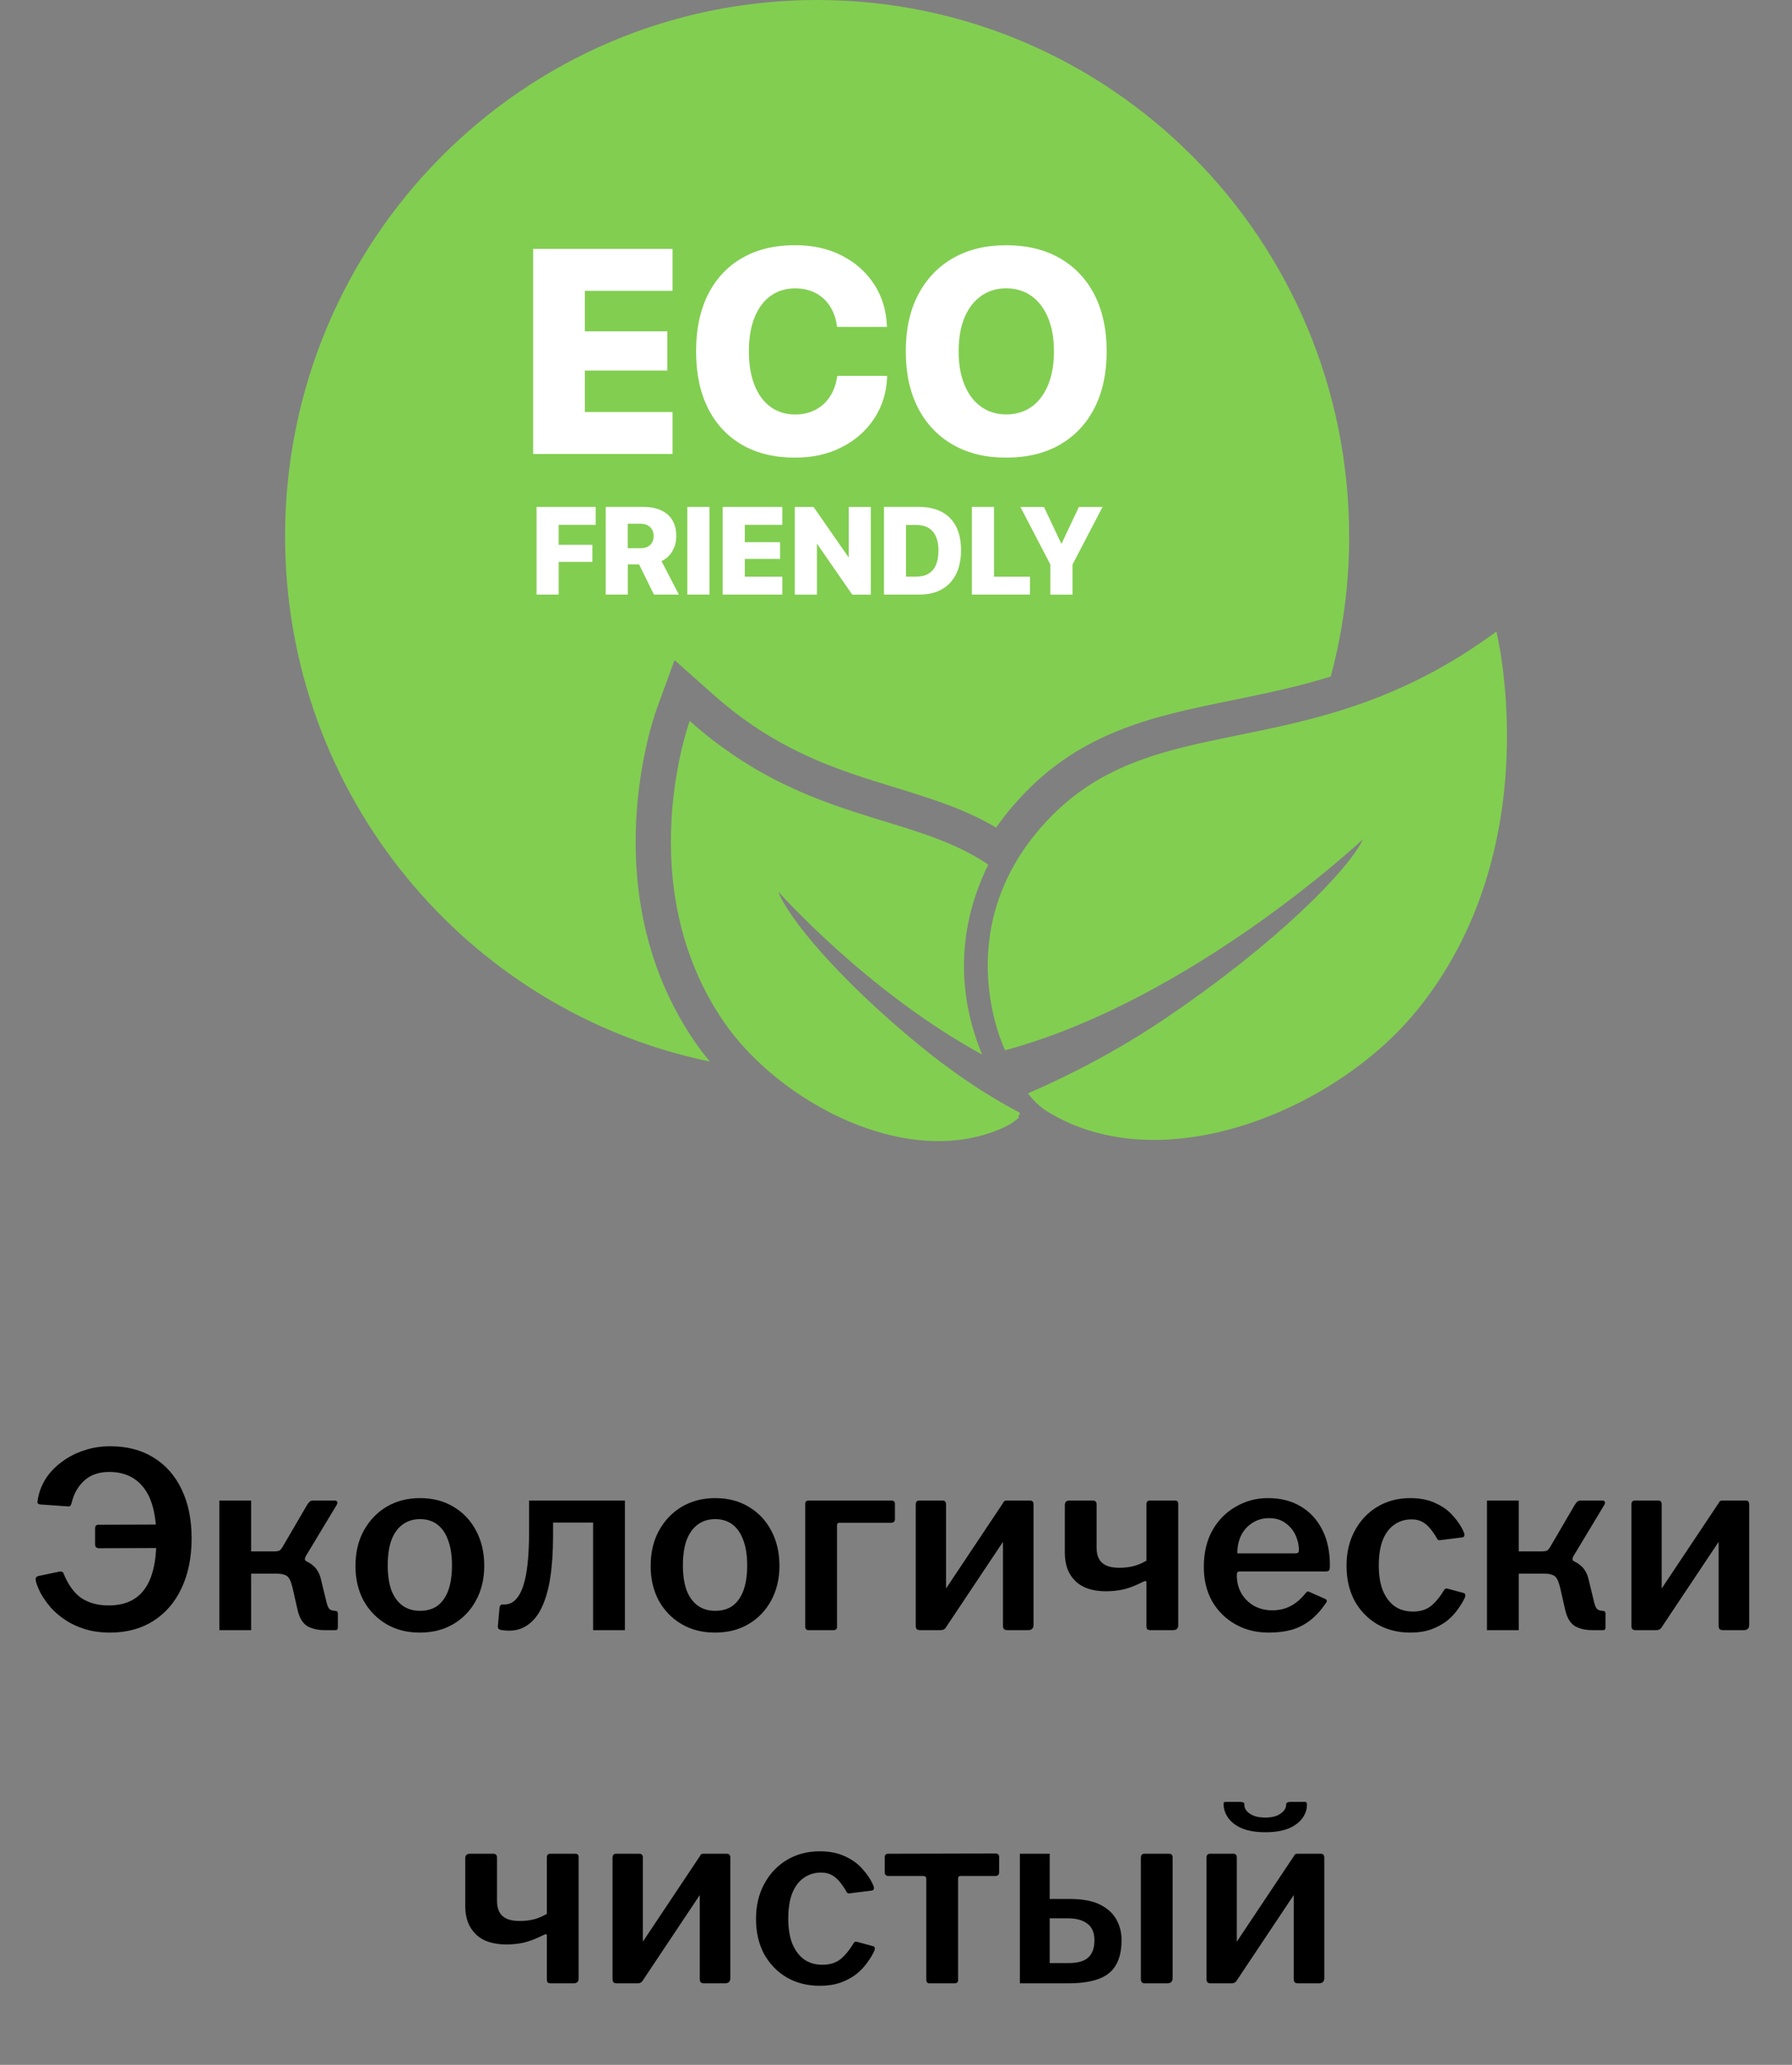
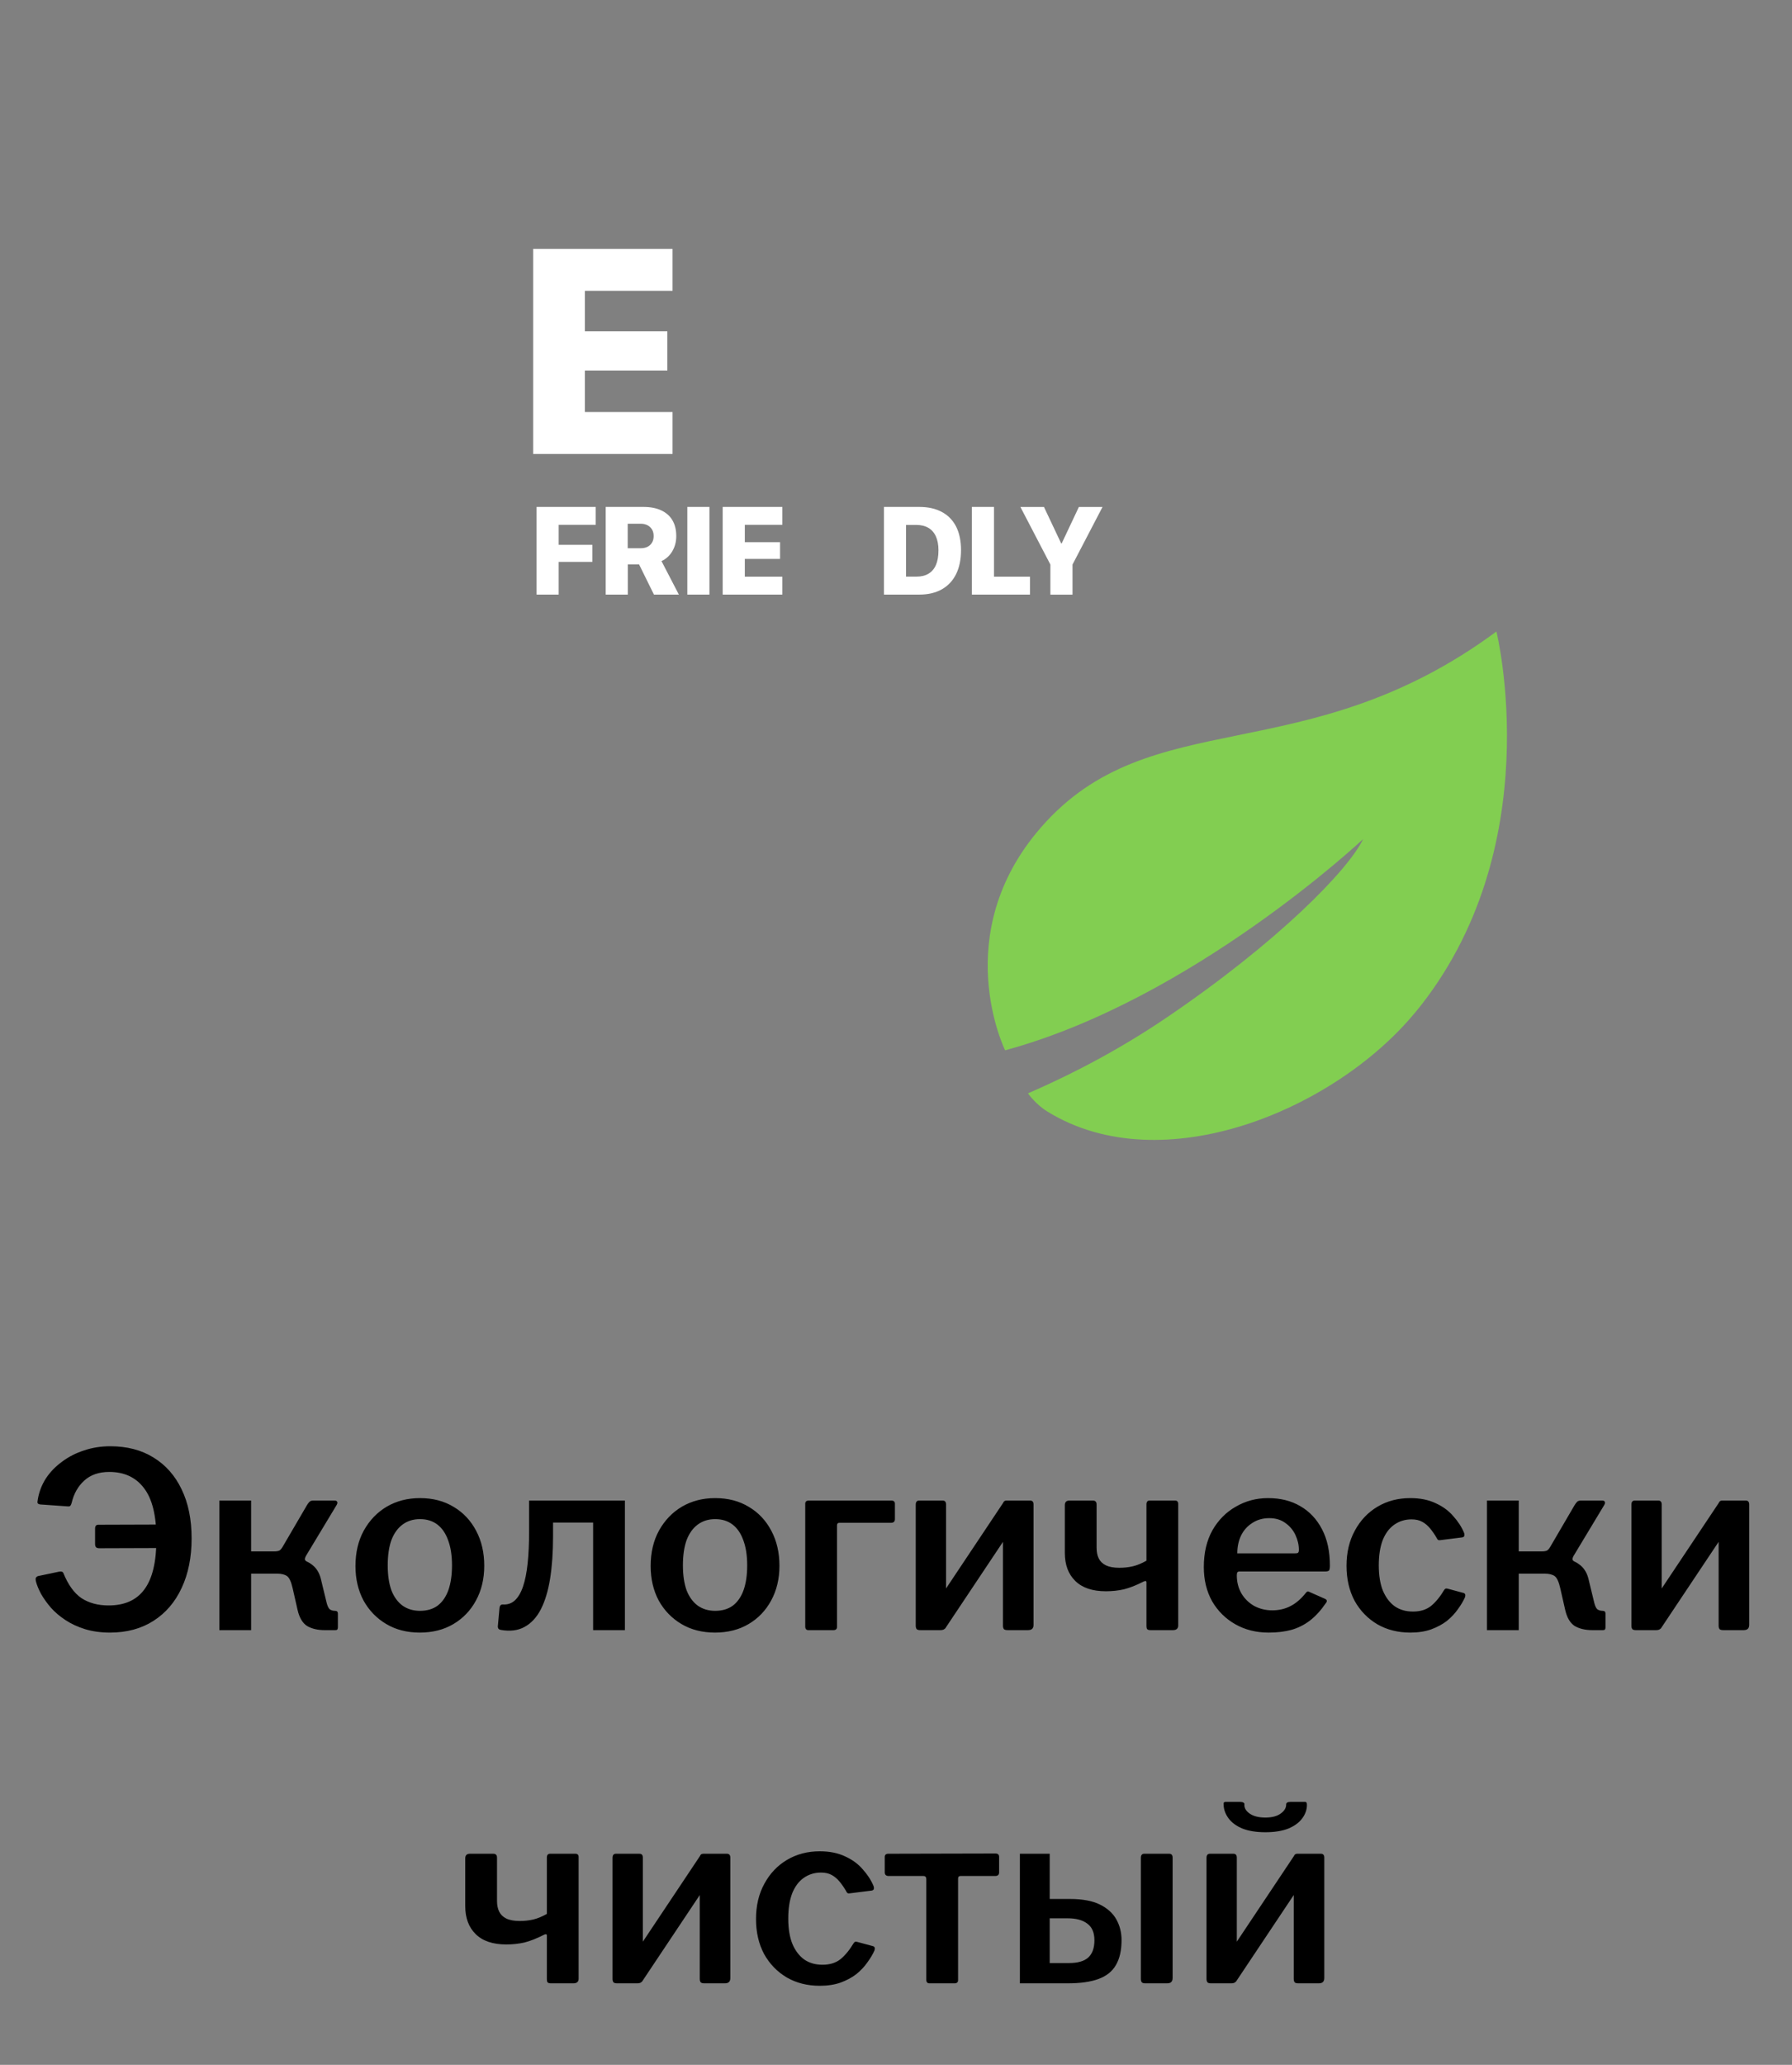
<svg xmlns="http://www.w3.org/2000/svg" width="66" height="76" viewBox="0 0 66 76" fill="none">
  <rect x="0" y="0" width="66" height="76" fill="#808080" stroke="none" />
  <g clip-path="url(#clip0_3112_989)">
-     <path d="M49.691 19.737C49.691 21.524 49.456 23.255 49.013 24.9C47.765 25.289 46.557 25.534 45.369 25.777C42.445 26.373 39.681 26.936 37.366 29.595C37.115 29.881 36.89 30.172 36.688 30.461C35.529 29.773 34.277 29.387 32.958 28.983C30.821 28.327 28.614 27.648 26.263 25.557L24.844 24.297L24.19 26.084C24.089 26.355 21.799 32.791 25.578 38.326C25.748 38.575 25.937 38.825 26.146 39.072C17.218 37.233 10.5 29.275 10.5 19.737C10.5 8.837 19.273 0 30.095 0C40.916 0 49.689 8.837 49.689 19.737H49.691Z" fill="#82CE51" />
    <path d="M52.113 37.275C49.16 40.852 42.807 43.514 38.582 40.916C38.35 40.774 38.169 40.603 38.049 40.471C37.926 40.338 37.861 40.242 37.861 40.242C39.642 39.47 41.355 38.546 42.963 37.456C47.058 34.681 49.66 32.023 50.204 30.884C50.204 30.884 43.923 36.791 37.019 38.658C37.019 38.658 34.911 34.387 38.339 30.455C42.383 25.815 48.062 28.448 55.114 23.244C55.114 23.244 57.093 31.245 52.117 37.275H52.113Z" fill="#82CE51" />
-     <path d="M37.528 41.132C37.513 41.146 37.495 41.161 37.479 41.175C37.373 41.266 37.216 41.384 37.023 41.473C33.484 43.14 28.686 40.581 26.643 37.589C23.201 32.544 25.403 26.536 25.403 26.536C29.642 30.306 33.57 29.899 36.399 31.823C34.931 34.805 35.575 37.383 36.172 38.815C31.924 36.499 28.663 32.816 28.663 32.816C29 33.737 30.837 35.994 33.844 38.459C34.921 39.339 36.116 40.193 37.542 40.947C37.622 41.061 37.447 41.03 37.526 41.134L37.528 41.132Z" fill="#82CE51" />
    <path d="M19.636 9.16H24.77V10.704H21.541V12.195H24.579V13.639H21.541V15.166H24.77V16.709H19.636V9.16Z" fill="white" />
-     <path d="M27.343 16.379C26.798 16.068 26.376 15.622 26.081 15.037C25.785 14.452 25.637 13.751 25.637 12.932V12.927C25.637 12.108 25.787 11.407 26.084 10.824C26.382 10.241 26.803 9.796 27.348 9.487C27.892 9.178 28.538 9.024 29.282 9.024C29.937 9.024 30.514 9.153 31.013 9.411C31.513 9.669 31.908 10.021 32.198 10.468C32.486 10.914 32.641 11.419 32.663 11.984L32.669 12.031H30.829L30.819 11.959C30.777 11.694 30.691 11.461 30.561 11.261C30.431 11.062 30.258 10.903 30.043 10.787C29.829 10.673 29.575 10.615 29.281 10.615C28.935 10.615 28.634 10.707 28.379 10.893C28.125 11.078 27.928 11.341 27.79 11.684C27.651 12.028 27.582 12.44 27.582 12.921V12.927C27.582 13.412 27.651 13.827 27.79 14.176C27.928 14.525 28.125 14.792 28.381 14.977C28.637 15.162 28.938 15.255 29.284 15.255C29.562 15.255 29.807 15.2 30.022 15.09C30.236 14.981 30.413 14.823 30.552 14.619C30.691 14.416 30.783 14.172 30.828 13.889L30.838 13.836H32.672V13.895C32.649 14.456 32.49 14.959 32.198 15.404C31.906 15.849 31.509 16.199 31.008 16.457C30.509 16.715 29.932 16.844 29.281 16.844C28.532 16.844 27.887 16.689 27.341 16.379H27.343Z" fill="white" />
-     <path d="M35.094 16.368C34.541 16.05 34.113 15.6 33.812 15.017C33.511 14.432 33.36 13.74 33.36 12.937V12.927C33.36 12.124 33.511 11.432 33.814 10.851C34.117 10.268 34.546 9.819 35.099 9.501C35.653 9.184 36.306 9.026 37.057 9.026C37.809 9.026 38.476 9.184 39.03 9.501C39.583 9.819 40.011 10.268 40.31 10.851C40.609 11.434 40.759 12.126 40.759 12.927V12.937C40.759 13.74 40.609 14.432 40.31 15.017C40.011 15.602 39.585 16.052 39.033 16.368C38.482 16.686 37.822 16.844 37.057 16.844C36.293 16.844 35.649 16.686 35.094 16.368ZM37.999 14.97C38.26 14.779 38.462 14.512 38.604 14.163C38.747 13.816 38.817 13.408 38.817 12.937V12.927C38.817 12.453 38.745 12.042 38.601 11.697C38.457 11.352 38.255 11.085 37.991 10.896C37.728 10.707 37.416 10.613 37.057 10.613C36.699 10.613 36.401 10.706 36.136 10.893C35.871 11.08 35.667 11.345 35.523 11.69C35.379 12.035 35.307 12.447 35.307 12.925V12.936C35.307 13.41 35.379 13.82 35.523 14.167C35.667 14.514 35.869 14.781 36.133 14.97C36.396 15.159 36.704 15.253 37.057 15.253C37.411 15.253 37.739 15.159 38 14.968L37.999 14.97Z" fill="white" />
    <path d="M19.762 18.658H21.941V19.317H20.576V20.053H21.817V20.681H20.576V21.885H19.762V18.658Z" fill="white" />
    <path d="M22.304 18.658H23.692C23.952 18.658 24.172 18.7 24.352 18.784C24.532 18.867 24.671 18.989 24.765 19.148C24.86 19.308 24.907 19.503 24.907 19.73V19.733C24.907 19.94 24.858 20.127 24.759 20.293C24.66 20.458 24.527 20.578 24.363 20.652L25.003 21.885H24.085L23.537 20.774H23.122V21.885H22.307V18.658H22.304ZM23.6 20.178C23.746 20.178 23.86 20.138 23.946 20.057C24.031 19.975 24.074 19.868 24.074 19.732V19.728C24.074 19.592 24.031 19.483 23.943 19.401C23.856 19.319 23.739 19.277 23.596 19.277H23.119V20.178H23.6Z" fill="white" />
    <path d="M25.314 18.658H26.129V21.885H25.314V18.658Z" fill="white" />
    <path d="M26.617 18.658H28.813V19.317H27.432V19.955H28.73V20.572H27.432V21.226H28.813V21.885H26.617V18.658Z" fill="white" />
-     <path d="M30.087 20.006V21.887H29.272V18.66H29.964L31.259 20.521V18.66H32.072V21.887H31.389L30.087 20.006Z" fill="white" />
    <path d="M32.557 18.658H33.86C34.181 18.658 34.457 18.72 34.686 18.842C34.915 18.963 35.09 19.143 35.213 19.379C35.333 19.615 35.395 19.906 35.395 20.247V20.251C35.395 20.594 35.333 20.887 35.213 21.132C35.092 21.375 34.917 21.562 34.688 21.691C34.459 21.82 34.183 21.885 33.86 21.885H32.557V18.658ZM33.752 21.224C33.929 21.224 34.077 21.188 34.198 21.115C34.318 21.043 34.41 20.936 34.472 20.792C34.533 20.649 34.564 20.471 34.564 20.255V20.251C34.564 20.049 34.531 19.88 34.468 19.741C34.405 19.603 34.311 19.497 34.189 19.426C34.066 19.356 33.92 19.321 33.75 19.321H33.37V21.224H33.75H33.752Z" fill="white" />
    <path d="M35.794 18.658H36.609V21.226H37.934V21.885H35.794V18.658Z" fill="white" />
    <path d="M38.686 20.779L37.582 18.66H38.45L39.084 20.002H39.102L39.735 18.66H40.606L39.501 20.779V21.887H38.686V20.779Z" fill="white" />
  </g>
  <path d="M4.06 53.232C4.678 53.232 5.209 53.37 5.653 53.646C6.103 53.922 6.448 54.312 6.688 54.816C6.934 55.32 7.057 55.923 7.057 56.625C7.057 57.321 6.934 57.93 6.688 58.452C6.448 58.968 6.103 59.37 5.653 59.658C5.203 59.946 4.669 60.09 4.051 60.09C3.715 60.09 3.409 60.048 3.133 59.964C2.863 59.88 2.623 59.769 2.413 59.631C2.203 59.493 2.023 59.34 1.873 59.172C1.729 59.004 1.609 58.836 1.513 58.668C1.423 58.5 1.36 58.347 1.324 58.209C1.306 58.131 1.309 58.08 1.333 58.056C1.357 58.032 1.378 58.017 1.396 58.011L2.17 57.849C2.254 57.831 2.308 57.846 2.332 57.894C2.506 58.326 2.728 58.635 2.998 58.821C3.274 59.001 3.607 59.091 3.997 59.091C4.591 59.091 5.032 58.893 5.32 58.497C5.614 58.101 5.761 57.483 5.761 56.643C5.761 55.791 5.608 55.167 5.302 54.771C5.002 54.375 4.576 54.177 4.024 54.177C3.64 54.177 3.331 54.285 3.097 54.501C2.869 54.711 2.716 54.984 2.638 55.32C2.626 55.362 2.611 55.395 2.593 55.419C2.581 55.437 2.554 55.446 2.512 55.446L1.486 55.374C1.438 55.368 1.405 55.353 1.387 55.329C1.375 55.305 1.378 55.251 1.396 55.167C1.444 54.897 1.543 54.645 1.693 54.411C1.849 54.177 2.047 53.973 2.287 53.799C2.527 53.619 2.797 53.481 3.097 53.385C3.397 53.283 3.718 53.232 4.06 53.232ZM6.427 56.976L3.664 56.985C3.604 56.985 3.562 56.973 3.538 56.949C3.514 56.925 3.502 56.886 3.502 56.832V56.265C3.502 56.169 3.541 56.121 3.619 56.121L6.427 56.112V56.976ZM8.079 60V55.23H9.249V57.102H10.311L10.752 57.354C11.058 57.372 11.295 57.444 11.463 57.57C11.637 57.69 11.754 57.867 11.814 58.101L12.03 58.992C12.06 59.112 12.099 59.193 12.147 59.235C12.201 59.271 12.264 59.289 12.336 59.289C12.408 59.289 12.444 59.322 12.444 59.388V59.901C12.444 59.937 12.435 59.964 12.417 59.982C12.405 59.994 12.381 60 12.345 60H11.958C11.7 60 11.484 59.949 11.31 59.847C11.142 59.739 11.025 59.541 10.959 59.253L10.779 58.461C10.725 58.221 10.656 58.071 10.572 58.011C10.488 57.951 10.365 57.921 10.203 57.921H9.249V60H8.079ZM10.086 57.57V57.102C10.2 57.102 10.275 57.087 10.311 57.057C10.353 57.021 10.395 56.964 10.437 56.886L11.31 55.392C11.34 55.344 11.37 55.305 11.4 55.275C11.43 55.245 11.478 55.23 11.544 55.23H12.318C12.372 55.23 12.405 55.245 12.417 55.275C12.435 55.299 12.429 55.338 12.399 55.392L11.265 57.273C11.241 57.315 11.229 57.354 11.229 57.39C11.229 57.42 11.25 57.447 11.292 57.471L10.086 57.57ZM15.459 60.09C14.991 60.09 14.58 59.985 14.226 59.775C13.872 59.565 13.593 59.277 13.389 58.911C13.191 58.539 13.092 58.116 13.092 57.642C13.092 57.144 13.194 56.709 13.398 56.337C13.608 55.959 13.89 55.665 14.244 55.455C14.604 55.245 15.012 55.14 15.468 55.14C15.942 55.14 16.356 55.248 16.71 55.464C17.064 55.674 17.34 55.968 17.538 56.346C17.736 56.718 17.835 57.147 17.835 57.633C17.835 58.113 17.733 58.539 17.529 58.911C17.331 59.277 17.055 59.565 16.701 59.775C16.347 59.985 15.933 60.09 15.459 60.09ZM15.468 59.289C15.726 59.289 15.942 59.226 16.116 59.1C16.29 58.968 16.422 58.779 16.512 58.533C16.602 58.281 16.647 57.975 16.647 57.615C16.647 57.249 16.599 56.94 16.503 56.688C16.413 56.436 16.281 56.244 16.107 56.112C15.933 55.98 15.72 55.914 15.468 55.914C15.222 55.914 15.009 55.98 14.829 56.112C14.649 56.244 14.511 56.436 14.415 56.688C14.325 56.94 14.28 57.249 14.28 57.615C14.28 57.975 14.325 58.281 14.415 58.533C14.511 58.779 14.649 58.968 14.829 59.1C15.009 59.226 15.222 59.289 15.468 59.289ZM18.443 59.991C18.371 59.979 18.335 59.937 18.335 59.865L18.398 59.172C18.41 59.094 18.449 59.055 18.515 59.055C18.689 59.067 18.836 59.019 18.956 58.911C19.082 58.797 19.184 58.626 19.262 58.398C19.34 58.17 19.397 57.885 19.433 57.543C19.469 57.201 19.487 56.802 19.487 56.346V55.23H23.015V60H21.845V56.04H20.369V56.553C20.369 57.129 20.333 57.645 20.261 58.101C20.189 58.551 20.075 58.929 19.919 59.235C19.763 59.535 19.562 59.751 19.316 59.883C19.076 60.015 18.785 60.051 18.443 59.991ZM26.331 60.09C25.863 60.09 25.452 59.985 25.098 59.775C24.744 59.565 24.465 59.277 24.261 58.911C24.063 58.539 23.964 58.116 23.964 57.642C23.964 57.144 24.066 56.709 24.27 56.337C24.48 55.959 24.762 55.665 25.116 55.455C25.476 55.245 25.884 55.14 26.34 55.14C26.814 55.14 27.228 55.248 27.582 55.464C27.936 55.674 28.212 55.968 28.41 56.346C28.608 56.718 28.707 57.147 28.707 57.633C28.707 58.113 28.605 58.539 28.401 58.911C28.203 59.277 27.927 59.565 27.573 59.775C27.219 59.985 26.805 60.09 26.331 60.09ZM26.34 59.289C26.598 59.289 26.814 59.226 26.988 59.1C27.162 58.968 27.294 58.779 27.384 58.533C27.474 58.281 27.519 57.975 27.519 57.615C27.519 57.249 27.471 56.94 27.375 56.688C27.285 56.436 27.153 56.244 26.979 56.112C26.805 55.98 26.592 55.914 26.34 55.914C26.094 55.914 25.881 55.98 25.701 56.112C25.521 56.244 25.383 56.436 25.287 56.688C25.197 56.94 25.152 57.249 25.152 57.615C25.152 57.975 25.197 58.281 25.287 58.533C25.383 58.779 25.521 58.968 25.701 59.1C25.881 59.226 26.094 59.289 26.34 59.289ZM29.774 60C29.696 60 29.657 59.955 29.657 59.865V55.347C29.657 55.269 29.702 55.23 29.792 55.23H32.825C32.915 55.23 32.96 55.269 32.96 55.347V55.914C32.96 56.004 32.912 56.049 32.816 56.049H30.917C30.857 56.049 30.827 56.082 30.827 56.148V59.883C30.827 59.961 30.782 60 30.692 60H29.774ZM34.843 55.374V59.802C34.843 59.874 34.825 59.925 34.789 59.955C34.759 59.985 34.705 60 34.627 60H33.898C33.832 60 33.787 59.988 33.763 59.964C33.739 59.934 33.727 59.892 33.727 59.838V55.383C33.727 55.281 33.769 55.23 33.853 55.23H34.717C34.801 55.23 34.843 55.278 34.843 55.374ZM38.065 55.374V59.802C38.065 59.874 38.047 59.925 38.011 59.955C37.981 59.985 37.927 60 37.849 60H37.12C37.048 60 37 59.988 36.976 59.964C36.952 59.934 36.94 59.892 36.94 59.838V55.383C36.94 55.281 36.985 55.23 37.075 55.23H37.939C38.023 55.23 38.065 55.278 38.065 55.374ZM36.967 55.284L37.642 55.698L34.807 59.946L34.132 59.532L36.967 55.284ZM42.377 60C42.316 60 42.275 59.988 42.251 59.964C42.233 59.94 42.224 59.901 42.224 59.847V58.236C42.224 58.188 42.191 58.179 42.124 58.209C41.855 58.347 41.611 58.443 41.395 58.497C41.185 58.545 40.964 58.569 40.73 58.569C40.237 58.569 39.862 58.443 39.605 58.191C39.346 57.939 39.218 57.594 39.218 57.156V55.401C39.218 55.287 39.275 55.23 39.389 55.23H40.243C40.297 55.23 40.334 55.242 40.352 55.266C40.376 55.284 40.388 55.323 40.388 55.383V56.967C40.388 57.123 40.414 57.255 40.468 57.363C40.523 57.471 40.609 57.555 40.73 57.615C40.855 57.675 41.02 57.705 41.224 57.705C41.398 57.705 41.563 57.687 41.719 57.651C41.876 57.615 42.044 57.546 42.224 57.444V55.374C42.224 55.278 42.263 55.23 42.34 55.23H43.276C43.355 55.23 43.394 55.272 43.394 55.356V59.829C43.394 59.943 43.328 60 43.196 60H42.377ZM45.552 57.984C45.552 58.23 45.609 58.452 45.723 58.65C45.837 58.842 45.993 58.995 46.191 59.109C46.395 59.217 46.617 59.271 46.857 59.271C47.103 59.271 47.325 59.22 47.523 59.118C47.727 59.016 47.919 58.851 48.099 58.623C48.123 58.593 48.144 58.578 48.162 58.578C48.18 58.572 48.21 58.581 48.252 58.605L48.801 58.848C48.879 58.884 48.888 58.938 48.828 59.01C48.648 59.274 48.453 59.487 48.243 59.649C48.039 59.805 47.811 59.919 47.559 59.991C47.313 60.057 47.034 60.09 46.722 60.09C46.266 60.09 45.858 59.988 45.498 59.784C45.138 59.58 44.853 59.298 44.643 58.938C44.439 58.572 44.337 58.152 44.337 57.678C44.337 57.156 44.442 56.706 44.652 56.328C44.868 55.95 45.156 55.659 45.516 55.455C45.876 55.245 46.272 55.14 46.704 55.14C47.16 55.14 47.556 55.239 47.892 55.437C48.234 55.635 48.501 55.92 48.693 56.292C48.885 56.658 48.981 57.105 48.981 57.633C48.981 57.693 48.975 57.741 48.963 57.777C48.957 57.813 48.915 57.834 48.837 57.84H45.651C45.615 57.84 45.588 57.852 45.57 57.876C45.558 57.9 45.552 57.936 45.552 57.984ZM47.685 57.174C47.745 57.174 47.784 57.168 47.802 57.156C47.826 57.138 47.838 57.102 47.838 57.048C47.838 56.862 47.796 56.679 47.712 56.499C47.628 56.319 47.505 56.172 47.343 56.058C47.181 55.938 46.983 55.878 46.749 55.878C46.509 55.878 46.299 55.938 46.119 56.058C45.939 56.172 45.801 56.328 45.705 56.526C45.615 56.718 45.57 56.934 45.57 57.174H47.685ZM51.942 55.14C52.302 55.14 52.614 55.203 52.878 55.329C53.142 55.449 53.358 55.608 53.526 55.806C53.7 55.998 53.832 56.202 53.922 56.418C53.958 56.526 53.928 56.583 53.832 56.589L53.04 56.688C52.98 56.7 52.938 56.673 52.914 56.607C52.836 56.475 52.755 56.358 52.671 56.256C52.587 56.154 52.491 56.073 52.383 56.013C52.275 55.953 52.143 55.923 51.987 55.923C51.747 55.923 51.534 55.989 51.348 56.121C51.168 56.247 51.027 56.436 50.925 56.688C50.829 56.94 50.781 57.249 50.781 57.615C50.781 57.987 50.832 58.299 50.934 58.551C51.042 58.803 51.189 58.995 51.375 59.127C51.561 59.253 51.783 59.316 52.041 59.316C52.311 59.316 52.533 59.247 52.707 59.109C52.881 58.965 53.043 58.767 53.193 58.515C53.211 58.491 53.229 58.476 53.247 58.47C53.265 58.464 53.295 58.467 53.337 58.479L53.904 58.632C53.964 58.65 53.982 58.701 53.958 58.785C53.898 58.923 53.811 59.07 53.697 59.226C53.589 59.382 53.454 59.526 53.292 59.658C53.13 59.784 52.935 59.889 52.707 59.973C52.485 60.051 52.23 60.09 51.942 60.09C51.486 60.09 51.081 59.988 50.727 59.784C50.373 59.574 50.094 59.286 49.89 58.92C49.692 58.548 49.593 58.119 49.593 57.633C49.593 57.141 49.695 56.709 49.899 56.337C50.103 55.959 50.382 55.665 50.736 55.455C51.09 55.245 51.492 55.14 51.942 55.14ZM54.766 60V55.23H55.936V57.102H56.998L57.439 57.354C57.745 57.372 57.982 57.444 58.15 57.57C58.324 57.69 58.441 57.867 58.501 58.101L58.717 58.992C58.747 59.112 58.786 59.193 58.834 59.235C58.888 59.271 58.951 59.289 59.023 59.289C59.095 59.289 59.131 59.322 59.131 59.388V59.901C59.131 59.937 59.122 59.964 59.104 59.982C59.092 59.994 59.068 60 59.032 60H58.645C58.387 60 58.171 59.949 57.997 59.847C57.829 59.739 57.712 59.541 57.646 59.253L57.466 58.461C57.412 58.221 57.343 58.071 57.259 58.011C57.175 57.951 57.052 57.921 56.89 57.921H55.936V60H54.766ZM56.773 57.57V57.102C56.887 57.102 56.962 57.087 56.998 57.057C57.04 57.021 57.082 56.964 57.124 56.886L57.997 55.392C58.027 55.344 58.057 55.305 58.087 55.275C58.117 55.245 58.165 55.23 58.231 55.23H59.005C59.059 55.23 59.092 55.245 59.104 55.275C59.122 55.299 59.116 55.338 59.086 55.392L57.952 57.273C57.928 57.315 57.916 57.354 57.916 57.39C57.916 57.42 57.937 57.447 57.979 57.471L56.773 57.57ZM61.201 55.374V59.802C61.201 59.874 61.183 59.925 61.147 59.955C61.117 59.985 61.063 60 60.985 60H60.256C60.19 60 60.145 59.988 60.121 59.964C60.097 59.934 60.085 59.892 60.085 59.838V55.383C60.085 55.281 60.127 55.23 60.211 55.23H61.075C61.159 55.23 61.201 55.278 61.201 55.374ZM64.423 55.374V59.802C64.423 59.874 64.405 59.925 64.369 59.955C64.339 59.985 64.285 60 64.207 60H63.478C63.406 60 63.358 59.988 63.334 59.964C63.31 59.934 63.298 59.892 63.298 59.838V55.383C63.298 55.281 63.343 55.23 63.433 55.23H64.297C64.381 55.23 64.423 55.278 64.423 55.374ZM63.325 55.284L64 55.698L61.165 59.946L60.49 59.532L63.325 55.284ZM20.294 73C20.234 73 20.192 72.988 20.168 72.964C20.15 72.94 20.141 72.901 20.141 72.847V71.236C20.141 71.188 20.108 71.179 20.042 71.209C19.772 71.347 19.529 71.443 19.313 71.497C19.103 71.545 18.881 71.569 18.647 71.569C18.155 71.569 17.78 71.443 17.522 71.191C17.264 70.939 17.135 70.594 17.135 70.156V68.401C17.135 68.287 17.192 68.23 17.306 68.23H18.161C18.215 68.23 18.251 68.242 18.269 68.266C18.293 68.284 18.305 68.323 18.305 68.383V69.967C18.305 70.123 18.332 70.255 18.386 70.363C18.44 70.471 18.527 70.555 18.647 70.615C18.773 70.675 18.938 70.705 19.142 70.705C19.316 70.705 19.481 70.687 19.637 70.651C19.793 70.615 19.961 70.546 20.141 70.444V68.374C20.141 68.278 20.18 68.23 20.258 68.23H21.194C21.272 68.23 21.311 68.272 21.311 68.356V72.829C21.311 72.943 21.245 73 21.113 73H20.294ZM23.676 68.374V72.802C23.676 72.874 23.658 72.925 23.622 72.955C23.592 72.985 23.538 73 23.46 73H22.731C22.665 73 22.62 72.988 22.596 72.964C22.572 72.934 22.56 72.892 22.56 72.838V68.383C22.56 68.281 22.602 68.23 22.686 68.23H23.55C23.634 68.23 23.676 68.278 23.676 68.374ZM26.898 68.374V72.802C26.898 72.874 26.88 72.925 26.844 72.955C26.814 72.985 26.76 73 26.682 73H25.953C25.881 73 25.833 72.988 25.809 72.964C25.785 72.934 25.773 72.892 25.773 72.838V68.383C25.773 68.281 25.818 68.23 25.908 68.23H26.772C26.856 68.23 26.898 68.278 26.898 68.374ZM25.8 68.284L26.475 68.698L23.64 72.946L22.965 72.532L25.8 68.284ZM30.193 68.14C30.553 68.14 30.865 68.203 31.129 68.329C31.393 68.449 31.609 68.608 31.777 68.806C31.951 68.998 32.083 69.202 32.173 69.418C32.209 69.526 32.179 69.583 32.083 69.589L31.291 69.688C31.231 69.7 31.189 69.673 31.165 69.607C31.087 69.475 31.006 69.358 30.922 69.256C30.838 69.154 30.742 69.073 30.634 69.013C30.526 68.953 30.394 68.923 30.238 68.923C29.998 68.923 29.785 68.989 29.599 69.121C29.419 69.247 29.278 69.436 29.176 69.688C29.08 69.94 29.032 70.249 29.032 70.615C29.032 70.987 29.083 71.299 29.185 71.551C29.293 71.803 29.44 71.995 29.626 72.127C29.812 72.253 30.034 72.316 30.292 72.316C30.562 72.316 30.784 72.247 30.958 72.109C31.132 71.965 31.294 71.767 31.444 71.515C31.462 71.491 31.48 71.476 31.498 71.47C31.516 71.464 31.546 71.467 31.588 71.479L32.155 71.632C32.215 71.65 32.233 71.701 32.209 71.785C32.149 71.923 32.062 72.07 31.948 72.226C31.84 72.382 31.705 72.526 31.543 72.658C31.381 72.784 31.186 72.889 30.958 72.973C30.736 73.051 30.481 73.09 30.193 73.09C29.737 73.09 29.332 72.988 28.978 72.784C28.624 72.574 28.345 72.286 28.141 71.92C27.943 71.548 27.844 71.119 27.844 70.633C27.844 70.141 27.946 69.709 28.15 69.337C28.354 68.959 28.633 68.665 28.987 68.455C29.341 68.245 29.743 68.14 30.193 68.14ZM36.654 69.049H35.376C35.316 69.049 35.286 69.082 35.286 69.148V72.883C35.286 72.961 35.241 73 35.151 73H34.233C34.155 73 34.116 72.955 34.116 72.865V69.166C34.116 69.088 34.08 69.049 34.008 69.049H32.73C32.634 69.049 32.586 69.004 32.586 68.914V68.347C32.586 68.269 32.631 68.23 32.721 68.23L36.663 68.221C36.753 68.221 36.798 68.263 36.798 68.347V68.914C36.798 69.004 36.75 69.049 36.654 69.049ZM37.563 73V68.23H38.661V69.895H39.408C39.87 69.895 40.239 69.964 40.515 70.102C40.791 70.24 40.992 70.423 41.118 70.651C41.244 70.879 41.307 71.131 41.307 71.407C41.307 71.785 41.238 72.091 41.1 72.325C40.968 72.559 40.755 72.73 40.461 72.838C40.173 72.946 39.789 73 39.309 73H37.563ZM38.661 72.253H39.372C39.69 72.253 39.924 72.187 40.074 72.055C40.23 71.917 40.308 71.704 40.308 71.416C40.308 71.134 40.221 70.93 40.047 70.804C39.879 70.672 39.636 70.606 39.318 70.606H38.661V72.253ZM43.188 72.802C43.188 72.874 43.17 72.925 43.134 72.955C43.104 72.985 43.05 73 42.972 73H42.189C42.123 73 42.078 72.988 42.054 72.964C42.03 72.934 42.018 72.892 42.018 72.838V68.383C42.018 68.281 42.06 68.23 42.144 68.23H43.062C43.146 68.23 43.188 68.278 43.188 68.374V72.802ZM45.552 68.374V72.802C45.552 72.874 45.534 72.925 45.498 72.955C45.468 72.985 45.414 73 45.336 73H44.607C44.541 73 44.496 72.988 44.472 72.964C44.448 72.934 44.436 72.892 44.436 72.838V68.383C44.436 68.281 44.478 68.23 44.562 68.23H45.426C45.51 68.23 45.552 68.278 45.552 68.374ZM48.774 68.374V72.802C48.774 72.874 48.756 72.925 48.72 72.955C48.69 72.985 48.636 73 48.558 73H47.829C47.757 73 47.709 72.988 47.685 72.964C47.661 72.934 47.649 72.892 47.649 72.838V68.383C47.649 68.281 47.694 68.23 47.784 68.23H48.648C48.732 68.23 48.774 68.278 48.774 68.374ZM47.676 68.284L48.351 68.698L45.516 72.946L44.841 72.532L47.676 68.284ZM46.605 67.438C46.269 67.438 45.987 67.393 45.759 67.303C45.531 67.207 45.36 67.081 45.246 66.925C45.132 66.769 45.072 66.604 45.066 66.43C45.06 66.388 45.063 66.361 45.075 66.349C45.087 66.331 45.108 66.322 45.138 66.322H45.669C45.729 66.322 45.771 66.331 45.795 66.349C45.825 66.361 45.837 66.385 45.831 66.421C45.825 66.547 45.891 66.658 46.029 66.754C46.167 66.85 46.359 66.898 46.605 66.898V67.438ZM46.605 67.438V66.898C46.845 66.898 47.031 66.85 47.163 66.754C47.301 66.658 47.37 66.547 47.37 66.421C47.37 66.385 47.382 66.361 47.406 66.349C47.43 66.331 47.472 66.322 47.532 66.322H48.063C48.093 66.322 48.111 66.331 48.117 66.349C48.129 66.361 48.135 66.388 48.135 66.43C48.135 66.604 48.078 66.769 47.964 66.925C47.85 67.081 47.679 67.207 47.451 67.303C47.223 67.393 46.941 67.438 46.605 67.438Z" fill="black" />
  <defs>
    <clipPath id="clip0_3112_989">
      <rect width="45" height="42" fill="white" transform="translate(10.5)" />
    </clipPath>
  </defs>
</svg>